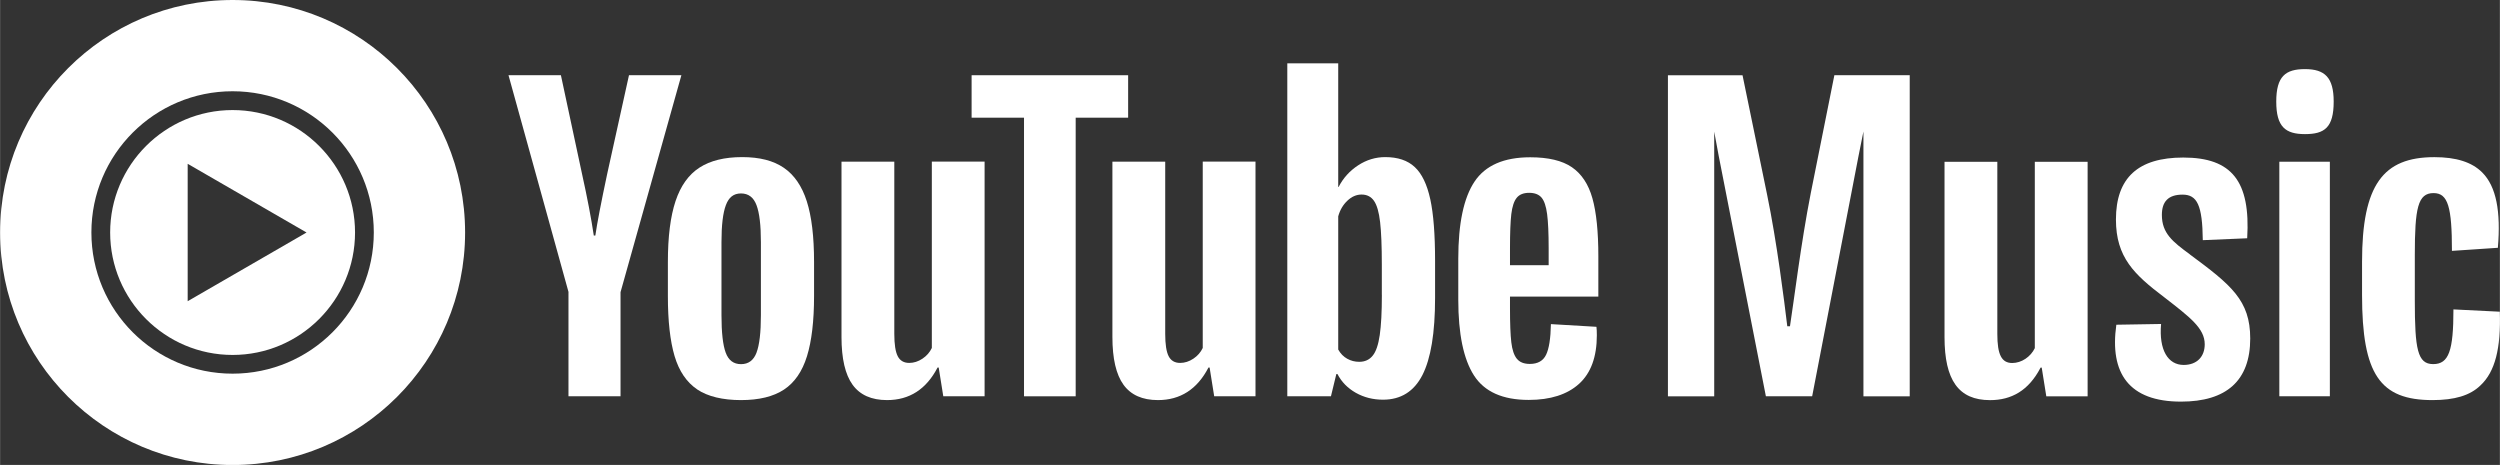
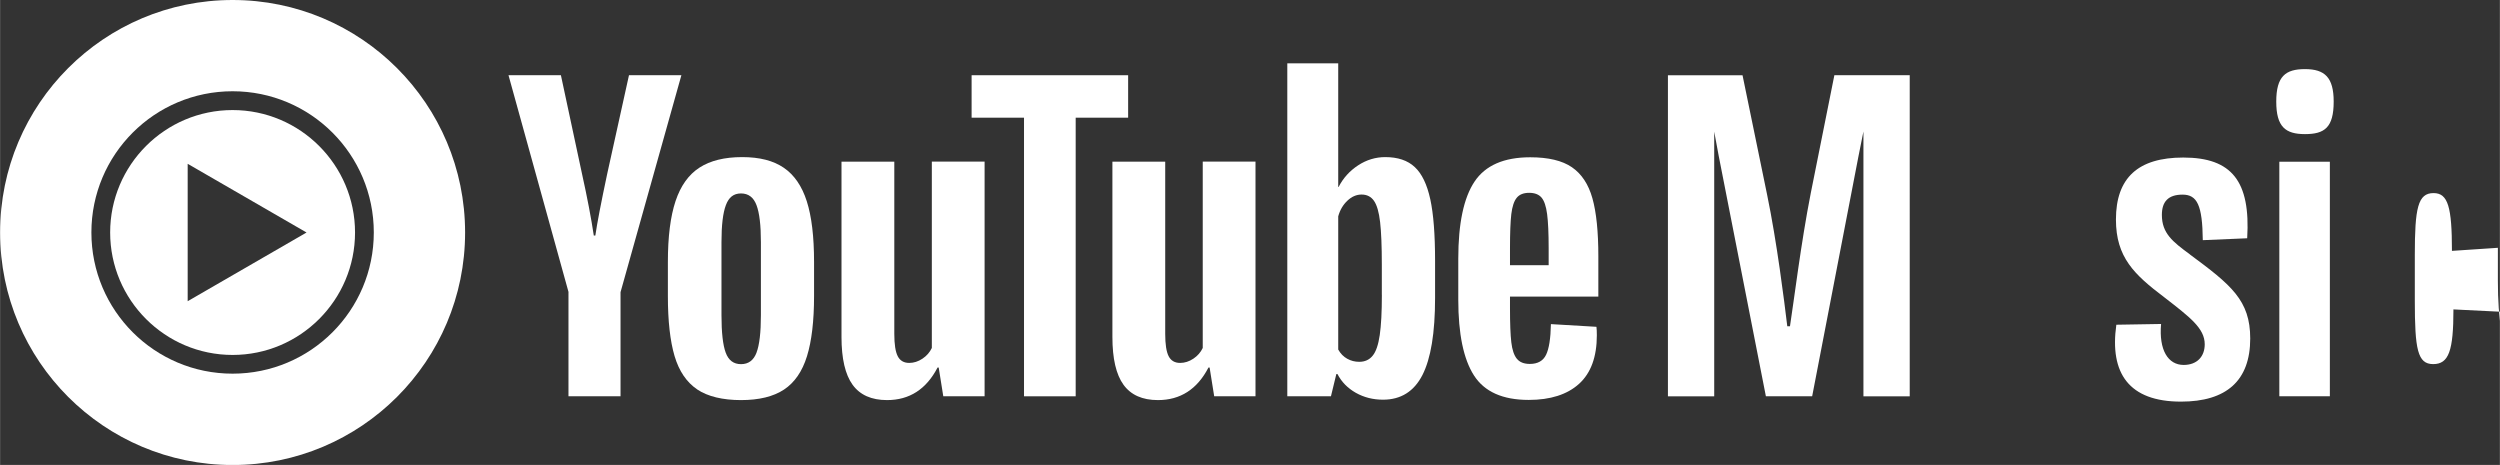
<svg xmlns="http://www.w3.org/2000/svg" id="Layer_1" width="200.23mm" height="37.24mm" baseProfile="tiny" version="1.2" viewBox="0 0 567.58 105.57">
  <rect x="0" y="0" width="567.58" height="105.57" fill="#333333" stroke="none" />
  <g>
    <g>
      <path d="M411.08,44.02c-2.17,11.03-3.82,24.5-4.69,30.06h-.61c-.69-5.73-2.35-19.11-4.6-29.97l-5.56-27.02h-16.94v72.89h10.51V29.89l1.04,5.61,10.69,54.47h10.51l10.51-54.47,1.13-5.64v60.12h10.51V17.08h-17.11l-5.39,26.93Z" fill="#fff" />
-       <path d="M461.99,79.03c-.96,2-3.04,3.39-5.13,3.39-2.43,0-3.39-1.91-3.39-6.6v-39.09h-11.99v39.79c0,9.82,3.21,14.33,10.34,14.33,4.86,0,8.77-2.17,11.47-7.38h.26l1.04,6.52h9.38v-53.25h-11.99v42.31Z" fill="#fff" />
      <path d="M497.17,57.74c-3.91-2.87-6.34-4.78-6.34-8.95,0-2.95,1.39-4.6,4.69-4.6s4.52,2.35,4.6,10.34l10.08-.43c.78-12.94-3.48-18.33-14.51-18.33-10.25,0-15.29,4.6-15.29,14.07,0,8.6,4.17,12.51,10.95,17.64,5.82,4.52,9.21,7.04,9.21,10.69,0,2.78-1.74,4.69-4.78,4.69-3.56,0-5.65-3.39-5.13-9.3l-10.16.17c-1.56,11.03,2.87,17.46,14.68,17.46,10.34,0,15.72-4.78,15.72-14.33,0-8.69-4.34-12.16-13.73-19.11Z" fill="#fff" />
      <rect x="517.5" y="36.72" width="11.47" height="53.25" fill="#fff" />
      <path d="M523.32,15.69c-4.43,0-6.52,1.65-6.52,7.38s2.08,7.38,6.52,7.38,6.52-1.48,6.52-7.38c0-5.47-2-7.38-6.52-7.38Z" fill="#fff" />
-       <path d="M567.54,70.77l-10.51-.52c0,9.38-1.04,12.42-4.6,12.42s-4.17-3.39-4.17-14.42v-10.34c0-10.69.69-14.07,4.26-14.07,3.3,0,4.17,3.21,4.17,13.12l10.43-.7c.69-8.25-.35-13.9-3.56-17.11-2.35-2.35-5.91-3.47-10.86-3.47-11.64,0-16.42,6.26-16.42,23.8v7.47c0,18.07,4.08,23.89,15.99,23.89,5.04,0,8.51-1.04,10.86-3.3,3.39-3.13,4.69-8.51,4.43-16.77Z" fill="#fff" />
+       <path d="M567.54,70.77l-10.51-.52c0,9.38-1.04,12.42-4.6,12.42s-4.17-3.39-4.17-14.42v-10.34c0-10.69.69-14.07,4.26-14.07,3.3,0,4.17,3.21,4.17,13.12l10.43-.7v7.47c0,18.07,4.08,23.89,15.99,23.89,5.04,0,8.51-1.04,10.86-3.3,3.39-3.13,4.69-8.51,4.43-16.77Z" fill="#fff" />
    </g>
    <g>
      <path d="M158.27,88.41c-2.4-1.62-4.11-4.14-5.13-7.56-1.01-3.42-1.52-7.96-1.52-13.64v-7.73c0-5.73.58-10.34,1.74-13.82,1.16-3.48,2.97-6.01,5.43-7.6,2.46-1.59,5.69-2.39,9.69-2.39s7.1.81,9.47,2.43c2.37,1.62,4.11,4.16,5.21,7.6,1.1,3.45,1.65,8.04,1.65,13.77v7.73c0,5.68-.54,10.24-1.61,13.69-1.07,3.45-2.81,5.97-5.21,7.56-2.4,1.59-5.66,2.39-9.78,2.39s-7.55-.81-9.95-2.43ZM171.74,80.07c.67-1.74,1-4.58,1-8.51v-16.6c0-3.82-.33-6.62-1-8.39-.67-1.77-1.84-2.65-3.52-2.65s-2.77.88-3.43,2.65c-.67,1.77-1,4.56-1,8.39v16.6c0,3.94.32,6.78.96,8.51.64,1.74,1.79,2.61,3.48,2.61s2.85-.87,3.52-2.61Z" fill="#fff" />
      <path d="M342.82,67.34v2.69c0,3.42.1,5.98.3,7.69.2,1.71.62,2.95,1.26,3.74.64.78,1.62,1.17,2.95,1.17,1.79,0,3.03-.7,3.69-2.09.67-1.39,1.03-3.71,1.09-6.95l10.34.61c.06.46.09,1.1.09,1.91,0,4.92-1.35,8.6-4.04,11.04-2.69,2.43-6.5,3.65-11.43,3.65-5.91,0-10.05-1.85-12.43-5.56-2.38-3.71-3.56-9.44-3.56-17.2v-9.3c0-7.99,1.23-13.83,3.69-17.51,2.46-3.68,6.68-5.52,12.64-5.52,4.11,0,7.27.75,9.47,2.26,2.2,1.51,3.75,3.85,4.65,7.04.9,3.19,1.35,7.59,1.35,13.21v9.12h-20.07ZM344.34,44.92c-.61.75-1.01,1.98-1.22,3.69-.2,1.71-.3,4.3-.3,7.78v3.82h8.78v-3.82c0-3.42-.12-6.01-.35-7.78-.23-1.77-.65-3.01-1.26-3.74-.61-.72-1.55-1.09-2.82-1.09s-2.22.38-2.82,1.13Z" fill="#fff" />
      <path d="M129.07,66.34l-13.64-49.27h11.9l4.78,22.33c1.22,5.5,2.11,10.2,2.69,14.08h.35c.4-2.78,1.3-7.44,2.69-13.99l4.95-22.42h11.9l-13.82,49.27v23.64h-11.82v-23.64Z" fill="#fff" />
      <path d="M223.53,36.71v53.26h-9.38l-1.04-6.52h-.26c-2.55,4.92-6.37,7.39-11.47,7.39-3.53,0-6.14-1.16-7.82-3.48-1.68-2.32-2.52-5.94-2.52-10.86v-39.8h11.99v39.1c0,2.38.26,4.07.78,5.08.52,1.01,1.39,1.52,2.61,1.52,1.04,0,2.04-.32,3-.96.96-.64,1.66-1.45,2.13-2.43v-42.32h11.99Z" fill="#fff" />
      <path d="M285.04,36.71v53.26h-9.38l-1.04-6.52h-.26c-2.55,4.92-6.37,7.39-11.47,7.39-3.53,0-6.14-1.16-7.82-3.48-1.68-2.32-2.52-5.94-2.52-10.86v-39.8h11.99v39.1c0,2.38.26,4.07.78,5.08.52,1.01,1.39,1.52,2.61,1.52,1.04,0,2.04-.32,3-.96.96-.64,1.66-1.45,2.13-2.43v-42.32h11.99Z" fill="#fff" />
      <path d="M256.11,26.72h-11.9v63.26h-11.73V26.72h-11.9v-9.64h35.54v9.64Z" fill="#fff" />
      <path d="M324.72,45.23c-.73-3.36-1.9-5.79-3.52-7.3-1.62-1.51-3.85-2.26-6.69-2.26-2.2,0-4.26.62-6.17,1.87-1.91,1.25-3.39,2.88-4.43,4.91h-.09V14.38s-11.56,0-11.56,0v75.59h9.91l1.22-5.04h.26c.93,1.8,2.32,3.21,4.17,4.26,1.85,1.04,3.91,1.56,6.17,1.56,4.05,0,7.04-1.87,8.95-5.6,1.91-3.74,2.87-9.57,2.87-17.51v-8.43c0-5.97-.36-10.63-1.09-13.99ZM313.73,66.95c0,3.88-.16,6.92-.48,9.12-.32,2.2-.85,3.77-1.61,4.69-.75.93-1.77,1.39-3.04,1.39-.99,0-1.9-.23-2.74-.7-.84-.46-1.52-1.16-2.04-2.09v-30.24c.4-1.45,1.1-2.63,2.09-3.56.98-.93,2.06-1.39,3.21-1.39,1.22,0,2.16.48,2.82,1.43.67.96,1.13,2.56,1.39,4.82.26,2.26.39,5.47.39,9.64v6.86Z" fill="#fff" />
    </g>
  </g>
  <g>
    <path d="M52.79,0C23.63,0,0,23.63,0,52.79s23.63,52.79,52.79,52.79,52.79-23.63,52.79-52.79S81.94,0,52.79,0ZM52.79,84.84c-17.7,0-32.06-14.35-32.06-32.06s14.35-32.06,32.06-32.06,32.06,14.35,32.06,32.06-14.35,32.06-32.06,32.06Z" fill="#fff" />
    <path d="M52.79,24.99c-15.33,0-27.8,12.47-27.8,27.8s12.47,27.8,27.8,27.8,27.8-12.47,27.8-27.8-12.47-27.8-27.8-27.8ZM42.59,68.38v-31.19l26.99,15.6-26.99,15.6Z" fill="#fff" />
  </g>
</svg>